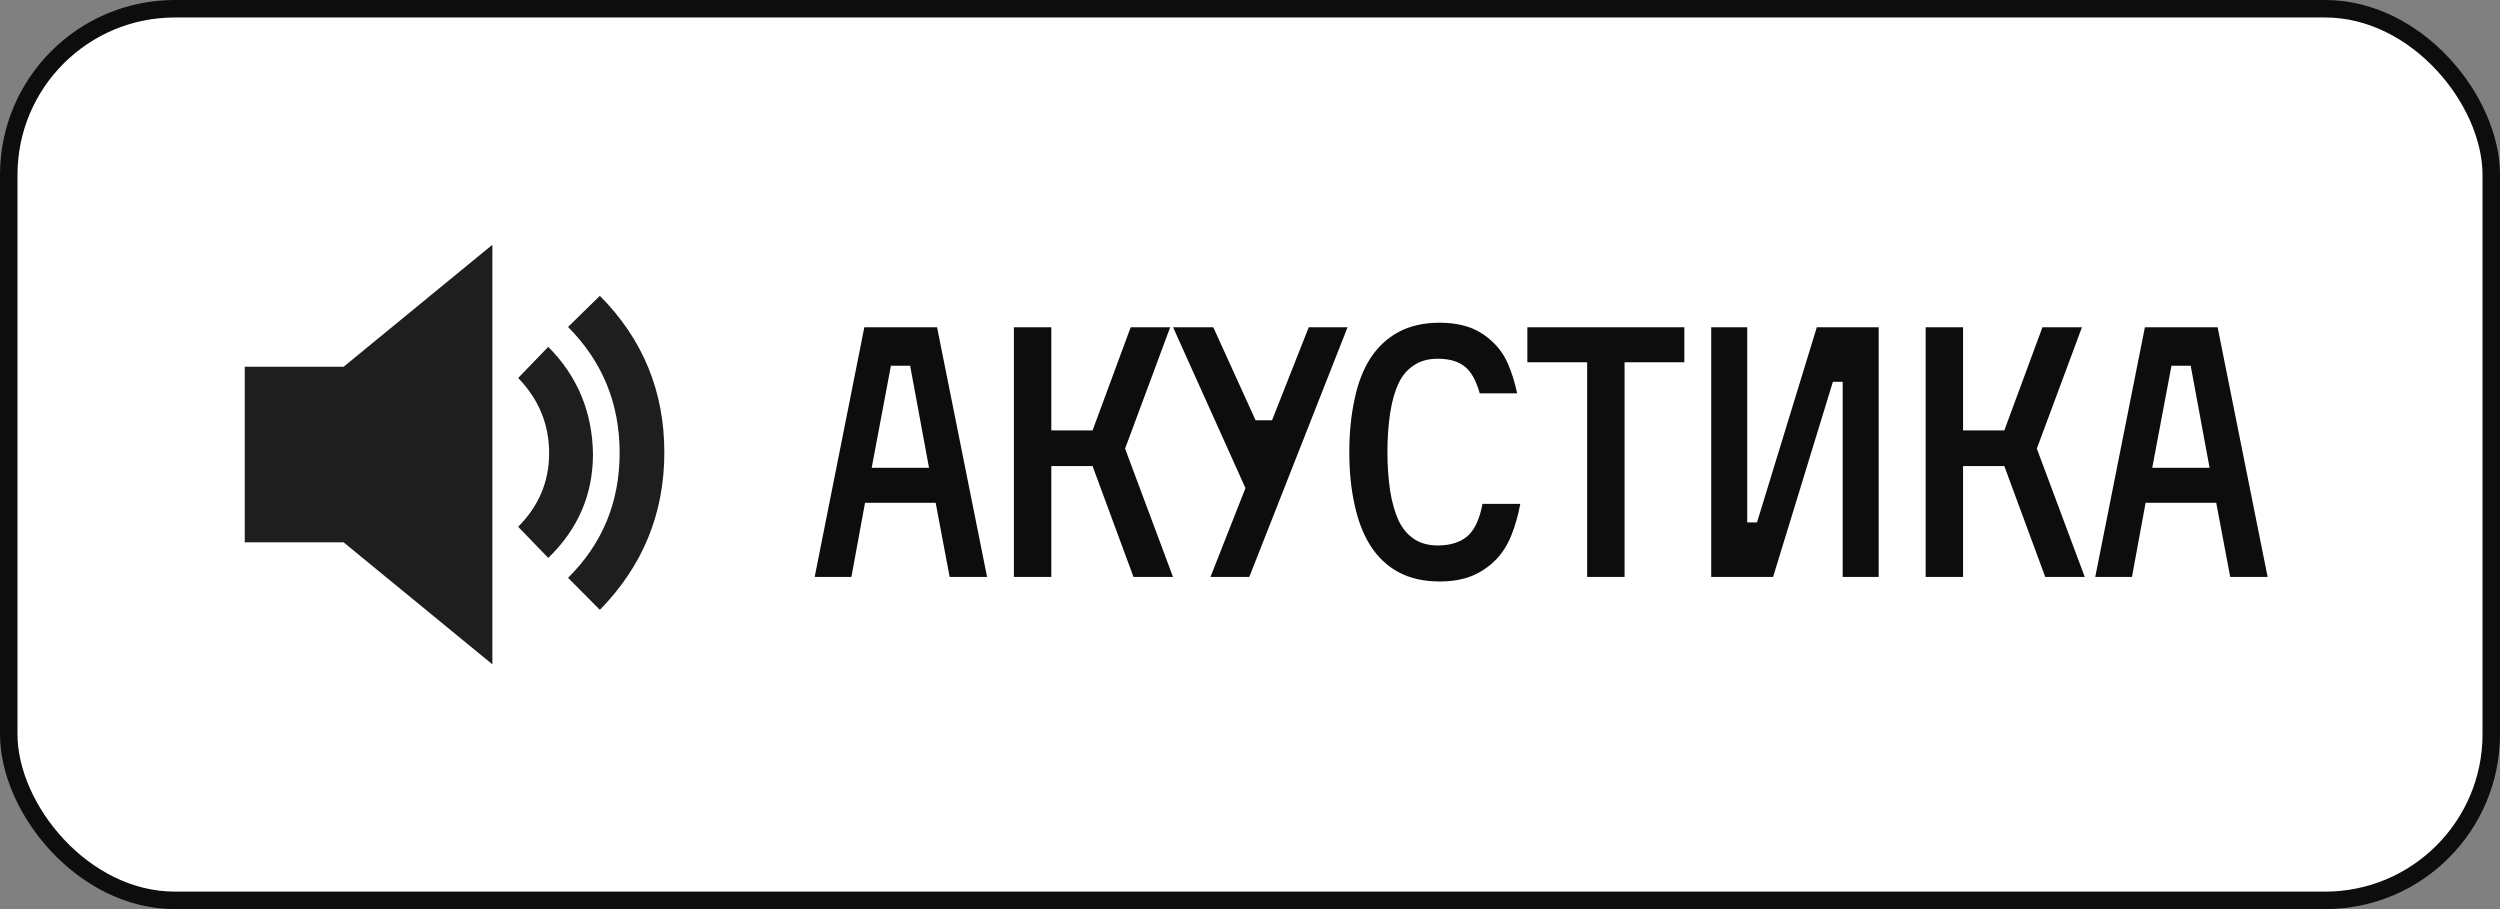
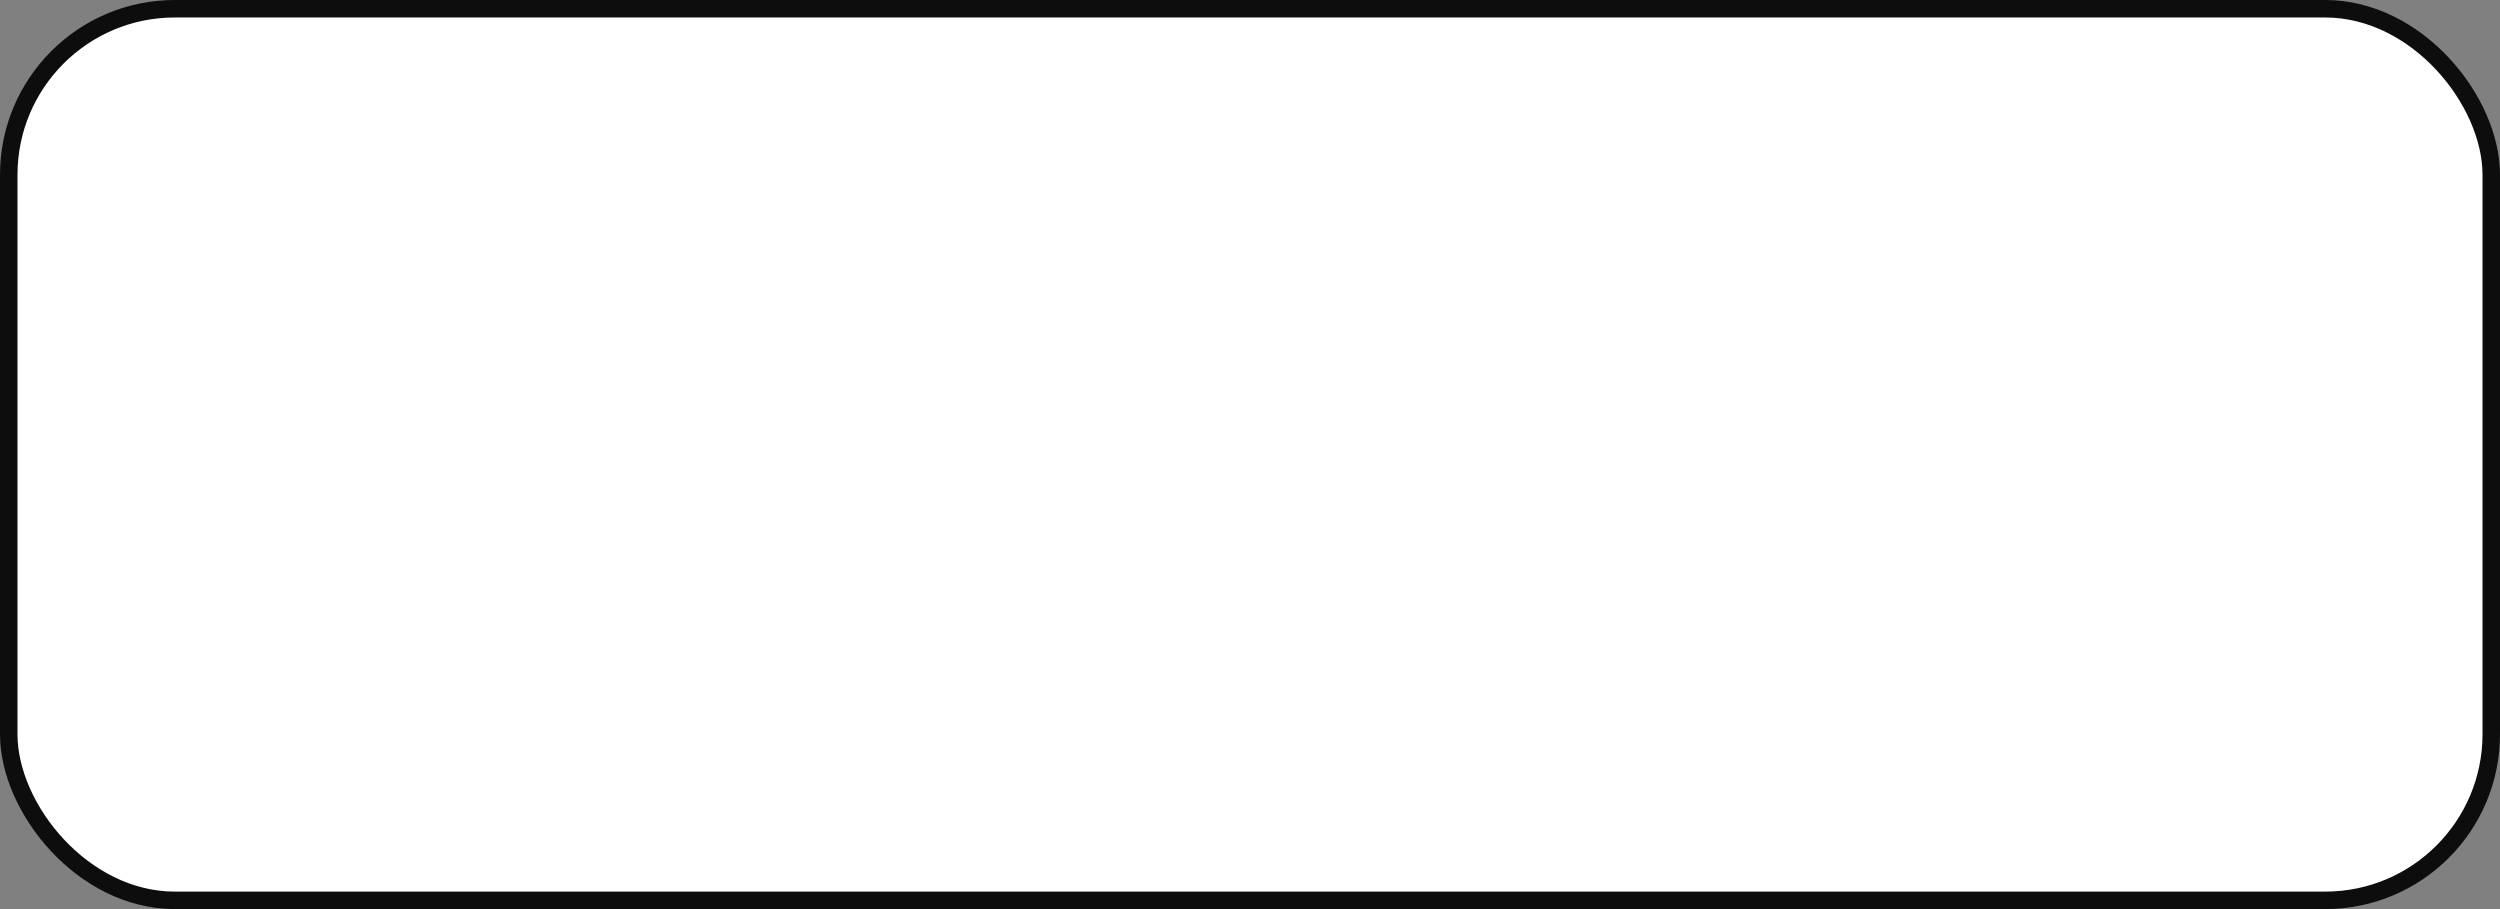
<svg xmlns="http://www.w3.org/2000/svg" width="143" height="52" viewBox="0 0 143 52" fill="none">
  <rect x="0" y="0" width="143" height="52" fill="#808080" stroke="none" />
  <rect x="0.5" y="0.5" width="142" height="51" rx="9.5" fill="white" stroke="#0D0D0D" />
-   <path d="M53.52 28.76H49.48L48.7 33H46.6L49.44 18.72H53.6L56.46 33H54.32L53.52 28.76ZM49.86 26.76H53.14L52.06 20.92H50.96L49.86 26.76ZM57.995 18.72H60.135V24.62H62.495L64.675 18.72H66.935L64.355 25.66L67.095 33H64.835L62.495 26.66H60.135V33H57.995V18.72ZM72.76 24.04L74.86 18.72H77.08L71.46 33H69.24L71.24 27.92L67.1 18.72H69.4L71.82 24.04H72.76ZM84.641 22.5C84.441 21.78 84.16 21.273 83.8 20.98C83.427 20.673 82.907 20.52 82.24 20.52C81.707 20.52 81.26 20.64 80.9 20.88C80.514 21.12 80.214 21.467 80.001 21.92C79.787 22.373 79.627 22.933 79.52 23.6C79.414 24.307 79.361 25.06 79.361 25.86C79.361 26.647 79.414 27.393 79.52 28.1C79.627 28.753 79.787 29.313 80.001 29.78C80.227 30.247 80.527 30.6 80.9 30.84C81.26 31.08 81.707 31.2 82.24 31.2C82.934 31.2 83.487 31.033 83.9 30.7C84.327 30.353 84.627 29.727 84.8 28.82H86.96C86.841 29.473 86.667 30.08 86.441 30.64C86.214 31.2 85.914 31.667 85.54 32.04C85.154 32.427 84.707 32.727 84.201 32.94C83.68 33.153 83.061 33.26 82.341 33.26C81.434 33.26 80.647 33.08 79.981 32.72C79.341 32.373 78.807 31.867 78.38 31.2C77.967 30.533 77.667 29.753 77.481 28.86C77.281 27.967 77.18 26.967 77.18 25.86C77.18 24.767 77.281 23.76 77.481 22.84C77.667 21.933 77.967 21.153 78.38 20.5C78.807 19.847 79.341 19.347 79.981 19C80.647 18.64 81.434 18.46 82.341 18.46C82.994 18.46 83.581 18.553 84.1 18.74C84.581 18.927 85.007 19.2 85.38 19.56C85.754 19.907 86.047 20.327 86.26 20.82C86.487 21.353 86.66 21.913 86.781 22.5H84.641ZM96.345 20.72H92.925V33H90.785V20.72H87.365V18.72H96.345V20.72ZM99.941 18.72V29.88H100.501L103.921 18.72H107.461V33H105.401V21.84H104.841L101.421 33H97.881V18.72H99.941ZM110.147 18.72H112.287V24.62H114.647L116.827 18.72H119.087L116.507 25.66L119.247 33H116.987L114.647 26.66H112.287V33H110.147V18.72ZM126.768 28.76H122.728L121.948 33H119.848L122.688 18.72H126.848L129.708 33H127.568L126.768 28.76ZM123.108 26.76H126.388L125.308 20.92H124.208L123.108 26.76Z" fill="#0D0D0D" />
-   <path d="M14 20.977H19.656L28.164 14V38L19.656 31.023H14V20.977ZM31.361 19.839C33.033 21.522 33.885 23.567 33.918 25.975C33.918 28.285 33.066 30.264 31.361 31.913L29.639 30.132C30.82 28.944 31.41 27.542 31.41 25.926C31.41 24.276 30.82 22.841 29.639 21.621L31.361 19.839ZM34.312 16.92C36.77 19.394 38 22.379 38 25.876C38 29.373 36.77 32.375 34.312 34.883L32.492 33.052C34.459 31.105 35.443 28.722 35.443 25.901C35.443 23.081 34.459 20.68 32.492 18.701L34.312 16.92Z" fill="#1E1E1E" />
</svg>